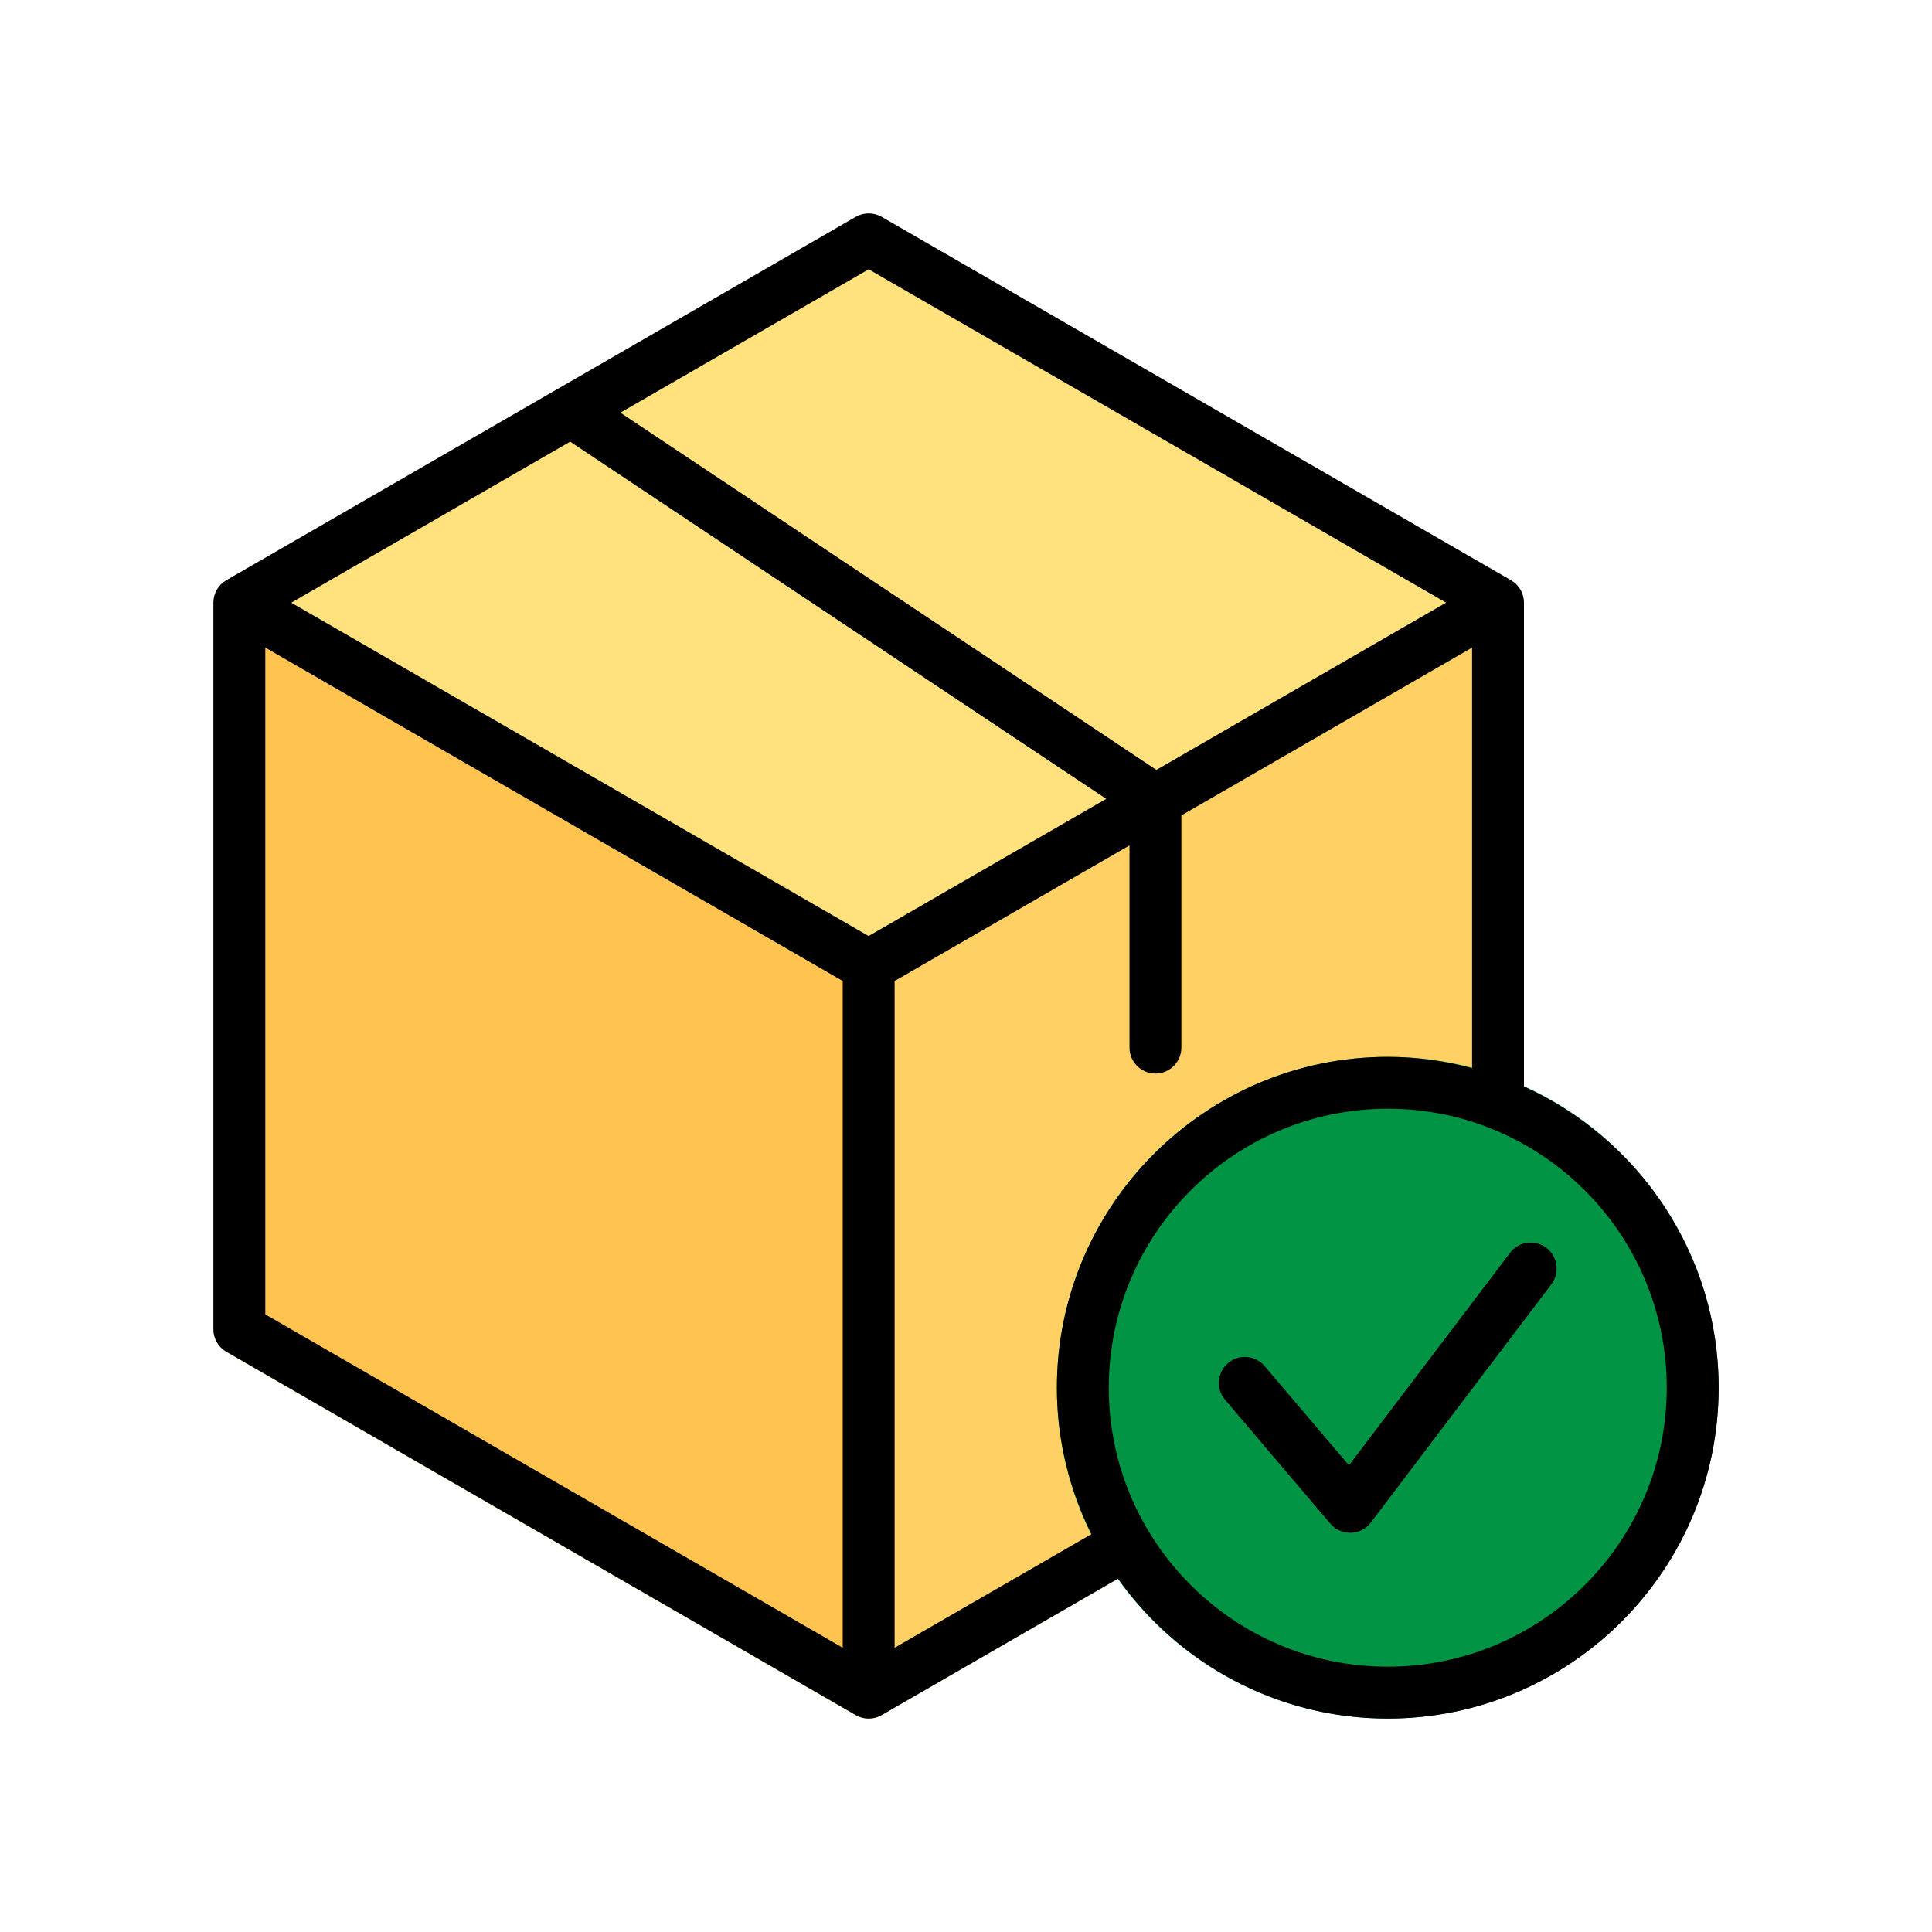
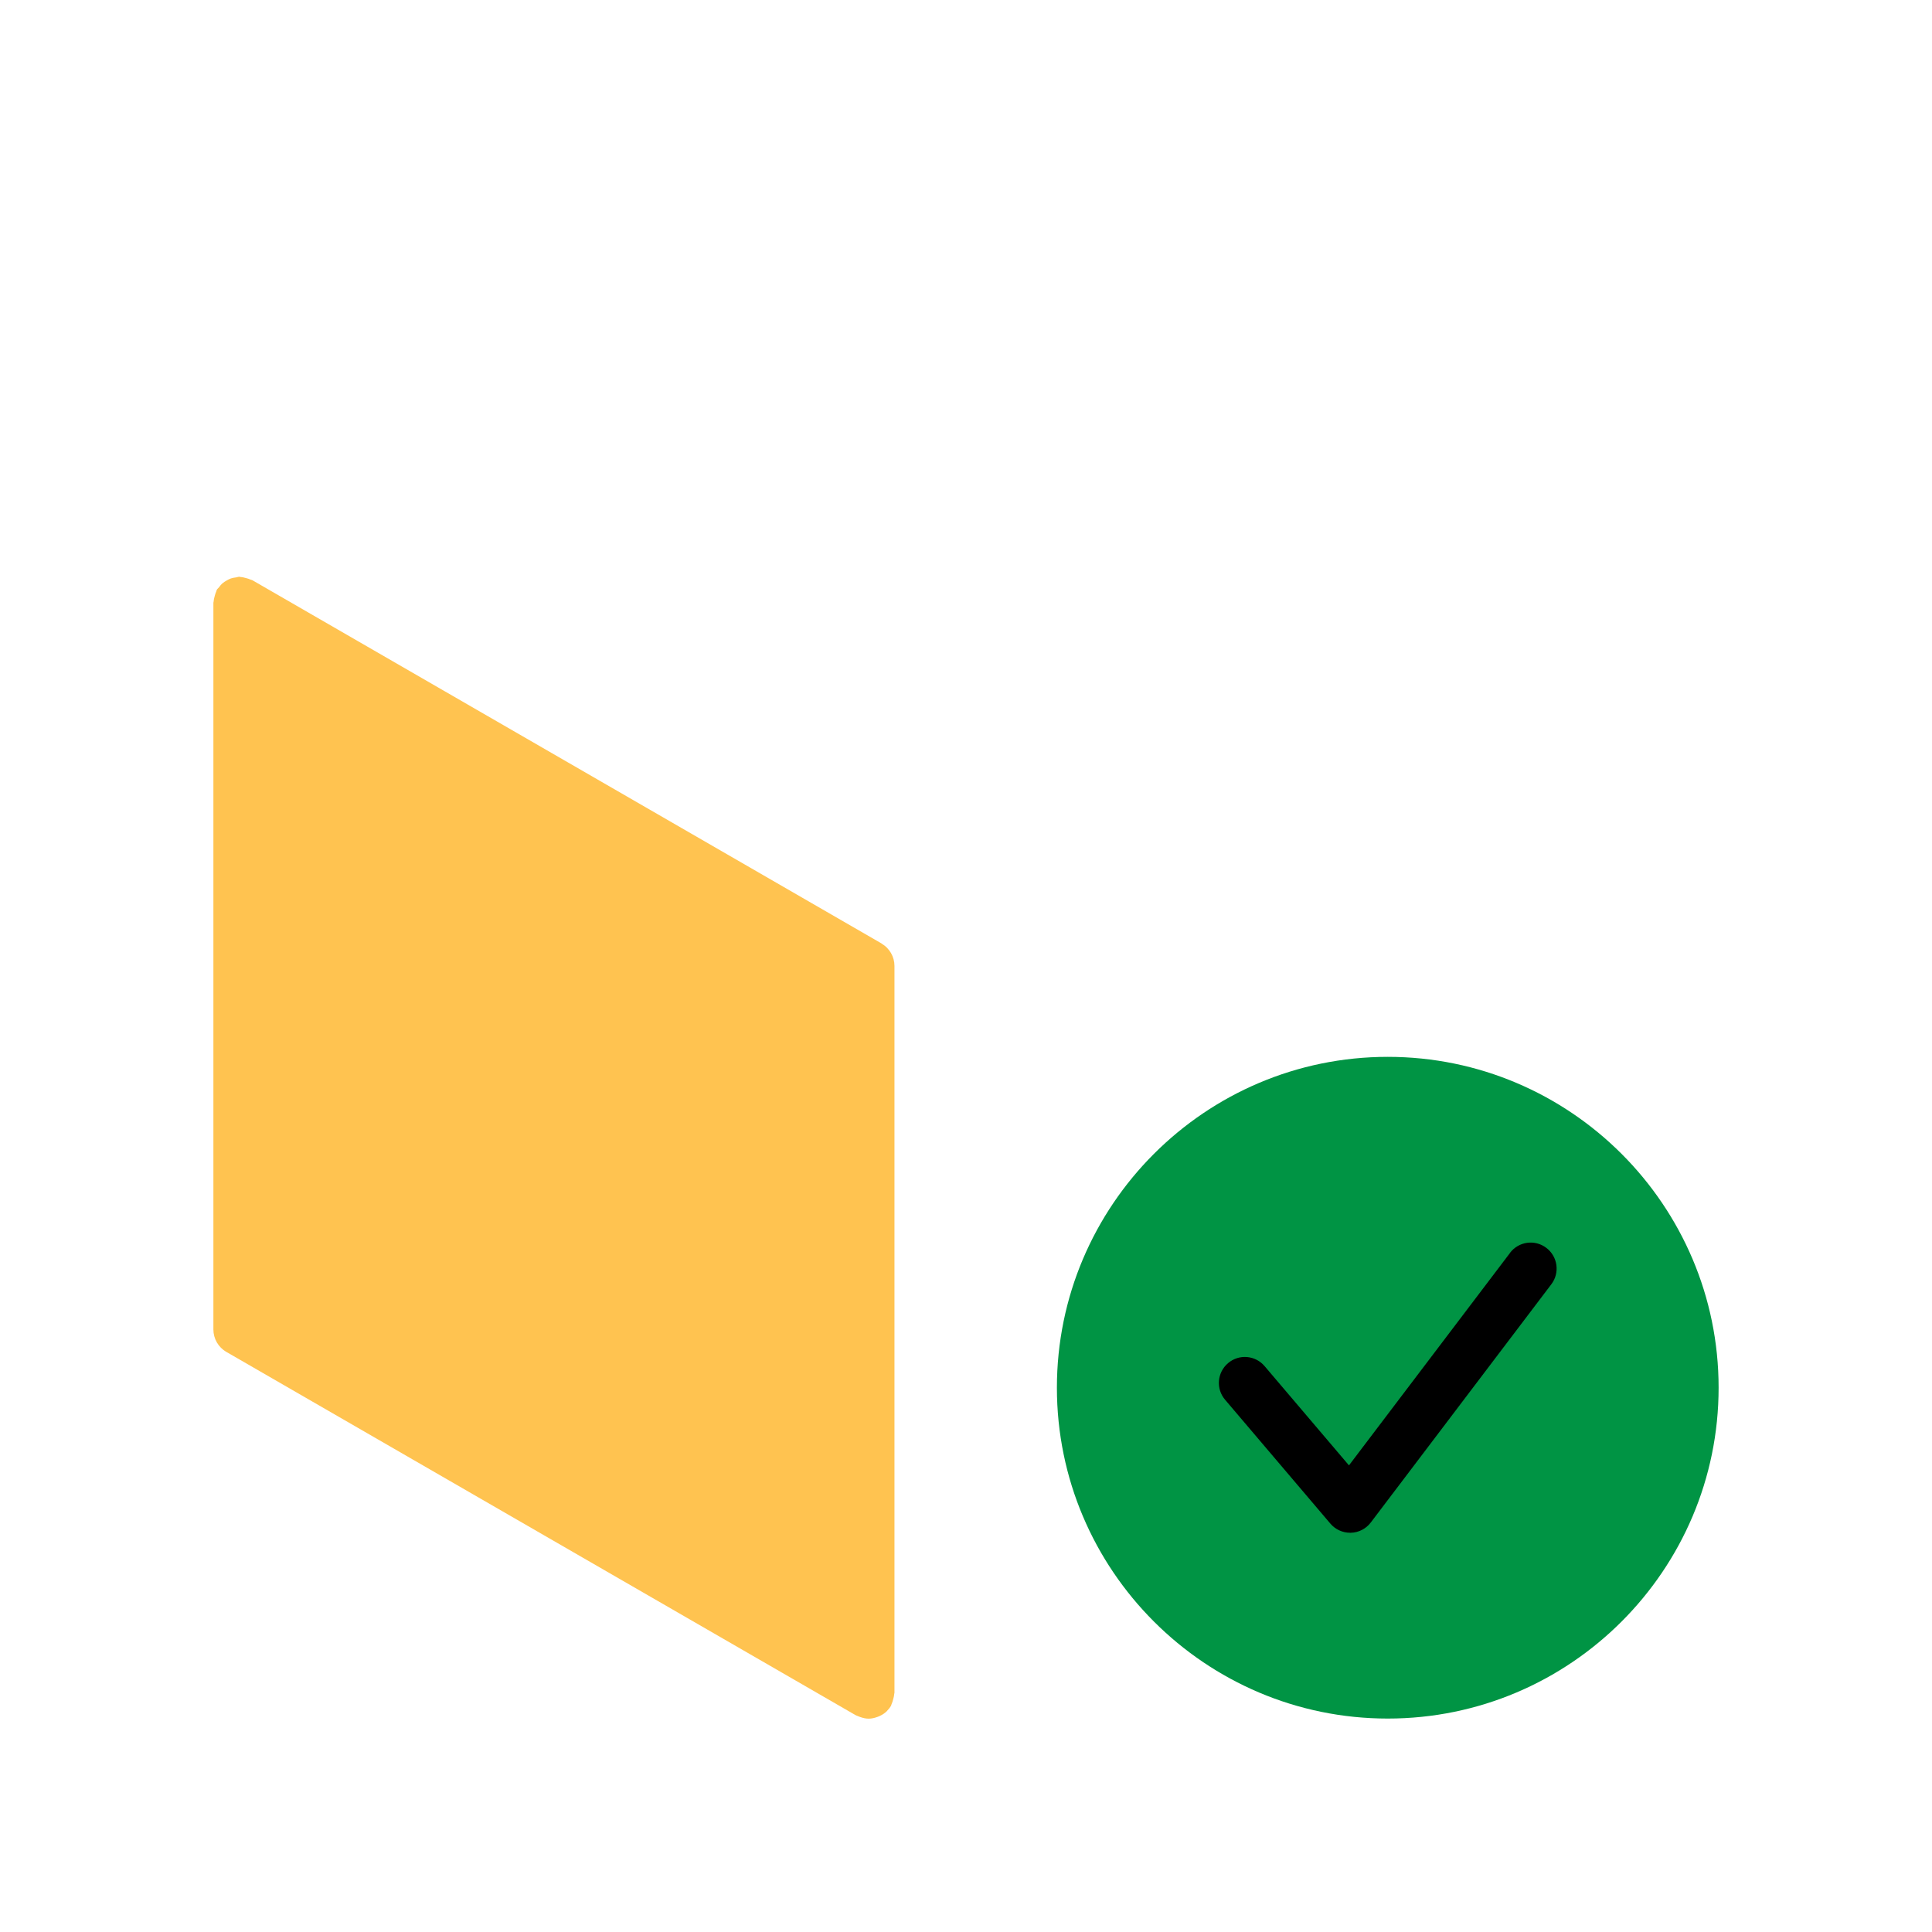
<svg xmlns="http://www.w3.org/2000/svg" id="Layer_1" viewBox="0 0 400 400">
  <defs>
    <style>
      .cls-1 {
        fill: #ffe17d;
      }

      .cls-2 {
        fill: #5d5360;
      }

      .cls-3 {
        fill: #009444;
      }

      .cls-4 {
        fill: #ffc350;
      }

      .cls-5 {
        fill: #ffd164;
      }
    </style>
  </defs>
-   <path class="cls-5" d="M315.46,124.46c-.02-.37-.12-.71-.21-1.05-.09-.34-.18-.68-.34-1.01-.05-.1-.05-.21-.1-.31-.12-.2-.31-.32-.44-.5-.23-.3-.45-.59-.73-.82-.26-.22-.55-.4-.84-.57-.29-.17-.59-.33-.9-.44-.35-.12-.72-.17-1.09-.22-.22-.03-.41-.13-.64-.13-.11,0-.2.06-.31.06-.37.02-.72.12-1.07.22-.34.09-.67.18-1,.34-.1.05-.21.05-.31.1l-130.3,75.22c-.2.12-.32.31-.5.44-.29.22-.58.45-.82.72-.22.26-.4.55-.57.85-.17.29-.33.59-.44.91-.12.34-.17.71-.22,1.09-.03.22-.13.42-.13.65v150.45c0,.11.06.21.06.32.02.37.12.71.21,1.05.09.34.18.68.34,1.01.05.1.05.21.1.31.23.4.51.74.81,1.05.02.02.03.05.05.07.43.43.96.76,1.51,1.02.14.06.28.12.42.17.58.21,1.19.37,1.84.37,0,0,0,0,0,0,0,0,0,0,0,0,0,0,0,0,0,0,.62,0,1.24-.15,1.84-.37.15-.05.3-.11.44-.18.13-.06.27-.09.4-.16l53.25-30.74s.01-.01.02-.02c.01,0,.03-.01.05-.02.32-.19.54-.48.81-.73.25-.23.55-.41.74-.67.22-.3.33-.65.48-.99.13-.29.33-.56.41-.87.09-.34.05-.7.07-1.05.02-.34.1-.67.06-1.01-.05-.35-.23-.69-.35-1.03-.11-.32-.15-.65-.32-.95,0-.01-.02-.02-.03-.03,0-.01,0-.03-.01-.04-5.34-8.94-8.16-19.19-8.16-29.64,0-31.85,25.91-57.76,57.76-57.76,7.25,0,14.28,1.3,20.89,3.88.32.13.65.11.98.17.33.06.63.2.97.2.02,0,.05-.01.07-.01.48,0,.92-.15,1.37-.28.23-.06.47-.06.69-.15.31-.13.55-.37.83-.56.29-.2.61-.35.86-.6.16-.16.25-.39.39-.57.28-.37.58-.73.76-1.19,0-.02.03-.04.04-.06.12-.31.1-.63.17-.95.07-.33.2-.64.2-1v-103.65c0-.11-.06-.21-.06-.32Z" />
  <path class="cls-4" d="M182.54,195.35L52.24,120.12c-.1-.06-.21-.05-.31-.1-.33-.16-.67-.25-1.01-.34-.35-.09-.69-.19-1.06-.21-.11,0-.2-.06-.31-.06-.23,0-.42.1-.64.13-.38.05-.76.1-1.11.22-.31.11-.59.27-.88.43-.31.18-.61.36-.87.59-.27.23-.49.52-.71.81-.14.18-.33.31-.45.51-.06.1-.05.21-.1.31-.16.33-.25.67-.34,1.01-.09.34-.19.69-.21,1.06,0,.11-.06.2-.06.32v150.45c0,1.92,1.02,3.69,2.69,4.65l130.3,75.22c.13.07.27.1.4.16.15.07.29.13.44.18.6.22,1.22.37,1.84.37,0,0,0,0,0,0,0,0,0,0,0,0,0,0,0,0,0,0,.65,0,1.26-.16,1.84-.37.14-.05.29-.11.42-.17.56-.26,1.08-.59,1.51-1.02.02-.02.03-.05.05-.07.3-.31.59-.66.81-1.05.06-.1.05-.21.1-.31.16-.33.25-.67.34-1.01.09-.34.19-.69.21-1.06,0-.11.06-.2.06-.32v-150.45c0-1.92-1.02-3.69-2.69-4.65Z" />
-   <path class="cls-1" d="M315.41,124.78c0,.32,0,.7-.05,1.02-.05.32-.21.7-.32,1.02-.11.21-.11.43-.21.64-.11.11-.21.21-.27.32-.11.16-.21.27-.32.43-.38.43-.81.86-1.34,1.18,0,0-.05,0-.05.05l-68.24,39.39-10.75,6.23-51.31,29.61c-.81.48-1.77.7-2.69.7s-1.88-.21-2.69-.7L46.87,129.45c-.11-.05-.16-.16-.21-.21-.32-.22-.59-.48-.86-.75-.21-.21-.48-.48-.7-.75-.05-.11-.16-.16-.21-.27-.11-.21-.11-.43-.21-.64-.11-.32-.27-.7-.32-1.02-.05-.32-.05-.7-.05-1.02s0-.7.05-1.02c.05-.32.21-.7.32-1.02.11-.21.11-.43.21-.64.05-.11.16-.16.21-.27.22-.27.48-.54.7-.75.27-.27.54-.54.86-.75.05-.05.11-.16.21-.21l63.94-36.91,10.26-5.91,56.1-32.4c1.67-.91,3.71-.91,5.37,0l130.3,75.22c.11.05.16.16.27.21.27.22.54.48.75.7.27.27.54.54.75.81.05.11.16.16.21.27.11.21.11.43.21.64.11.32.27.7.32,1.02.05.32.05.7.05,1.02Z" />
  <path class="cls-3" d="M287.32,218.81c-37.77,0-68.5,30.73-68.5,68.5s30.73,68.5,68.5,68.5,68.5-30.73,68.5-68.5-30.73-68.5-68.5-68.5Z" />
-   <path class="cls-2" d="M279.53,317.35c-1.57,0-3.07-.69-4.09-1.89l-21.8-25.65c-1.92-2.26-1.65-5.65.61-7.57,2.26-1.92,5.65-1.65,7.57.61l17.47,20.55,33.34-43.98c1.79-2.36,5.16-2.84,7.53-1.04,2.36,1.79,2.83,5.16,1.04,7.53l-37.38,49.32c-.98,1.3-2.5,2.08-4.13,2.13-.05,0-.1,0-.15,0Z" />
  <g>
-     <path d="M315.52,224.96v-100.18c0-1.92-1.02-3.69-2.69-4.65L182.54,44.9c-1.66-.96-3.71-.96-5.37,0L46.87,120.12c-1.66.96-2.69,2.73-2.69,4.65v150.45c0,1.92,1.02,3.69,2.69,4.65l130.3,75.22c.83.48,1.76.72,2.69.72s1.85-.24,2.69-.72l48.94-28.25c12.42,17.49,32.8,28.97,55.84,28.97,37.77,0,68.5-30.73,68.5-68.5,0-27.71-16.57-51.58-40.3-62.35ZM179.85,55.76l119.55,69.01-59.98,34.63-110.98-73.96,51.41-29.68ZM179.84,193.8L60.3,124.78l57.75-33.34,110.98,73.96-49.2,28.4ZM54.93,134.08l119.54,69.02v138.04l-119.54-69.01v-138.04ZM185.22,341.15v-138.04l48.63-28.07v41.86c0,2.97,2.41,5.37,5.37,5.37s5.37-2.41,5.37-5.37v-48.07l60.19-34.75v87.08c-5.59-1.48-11.42-2.34-17.46-2.34-37.77,0-68.5,30.73-68.5,68.5,0,10.89,2.62,21.15,7.16,30.3l-40.76,23.53ZM287.32,345.07c-31.85,0-57.76-25.91-57.76-57.76s25.91-57.76,57.76-57.76,57.76,25.91,57.76,57.76-25.91,57.76-57.76,57.76Z" />
    <path d="M312.63,259.41l-33.34,43.98-17.47-20.55c-1.92-2.27-5.32-2.54-7.57-.61-2.26,1.92-2.54,5.31-.61,7.57l21.8,25.65c1.02,1.2,2.52,1.89,4.09,1.89.05,0,.1,0,.15,0,1.63-.04,3.15-.83,4.13-2.13l37.38-49.32c1.79-2.36,1.33-5.74-1.04-7.53-2.37-1.81-5.74-1.33-7.53,1.04Z" />
  </g>
</svg>